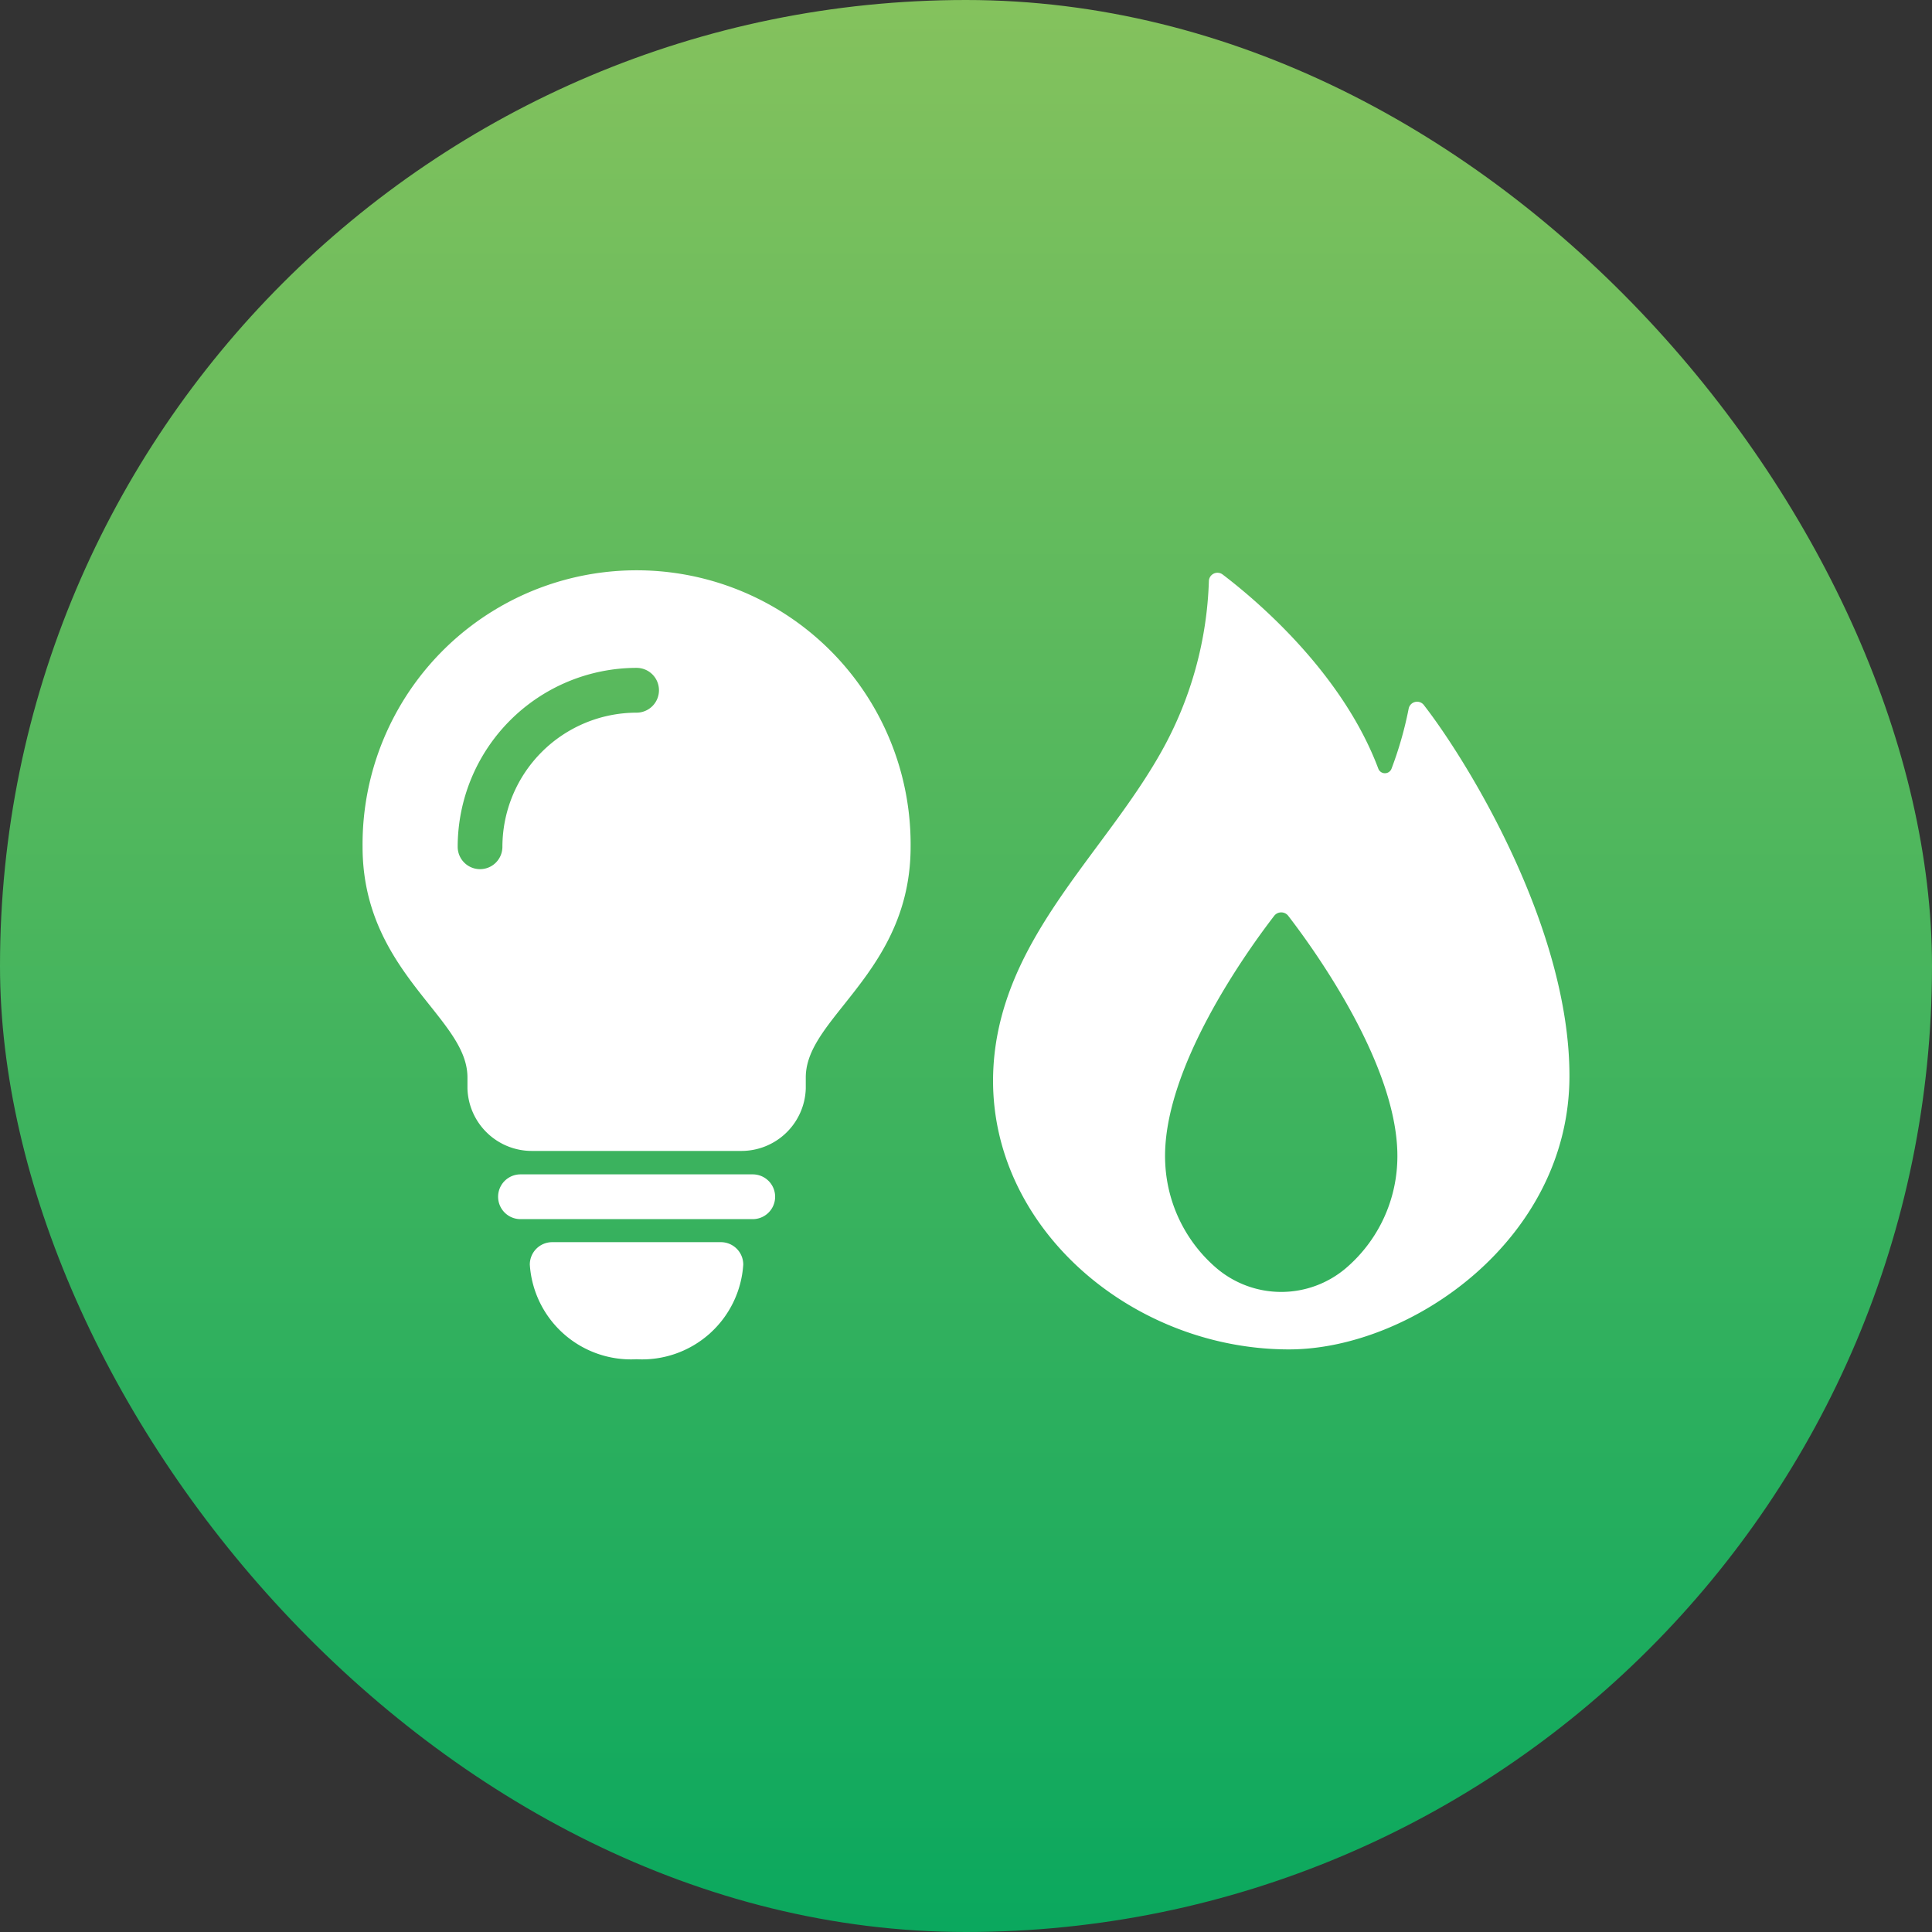
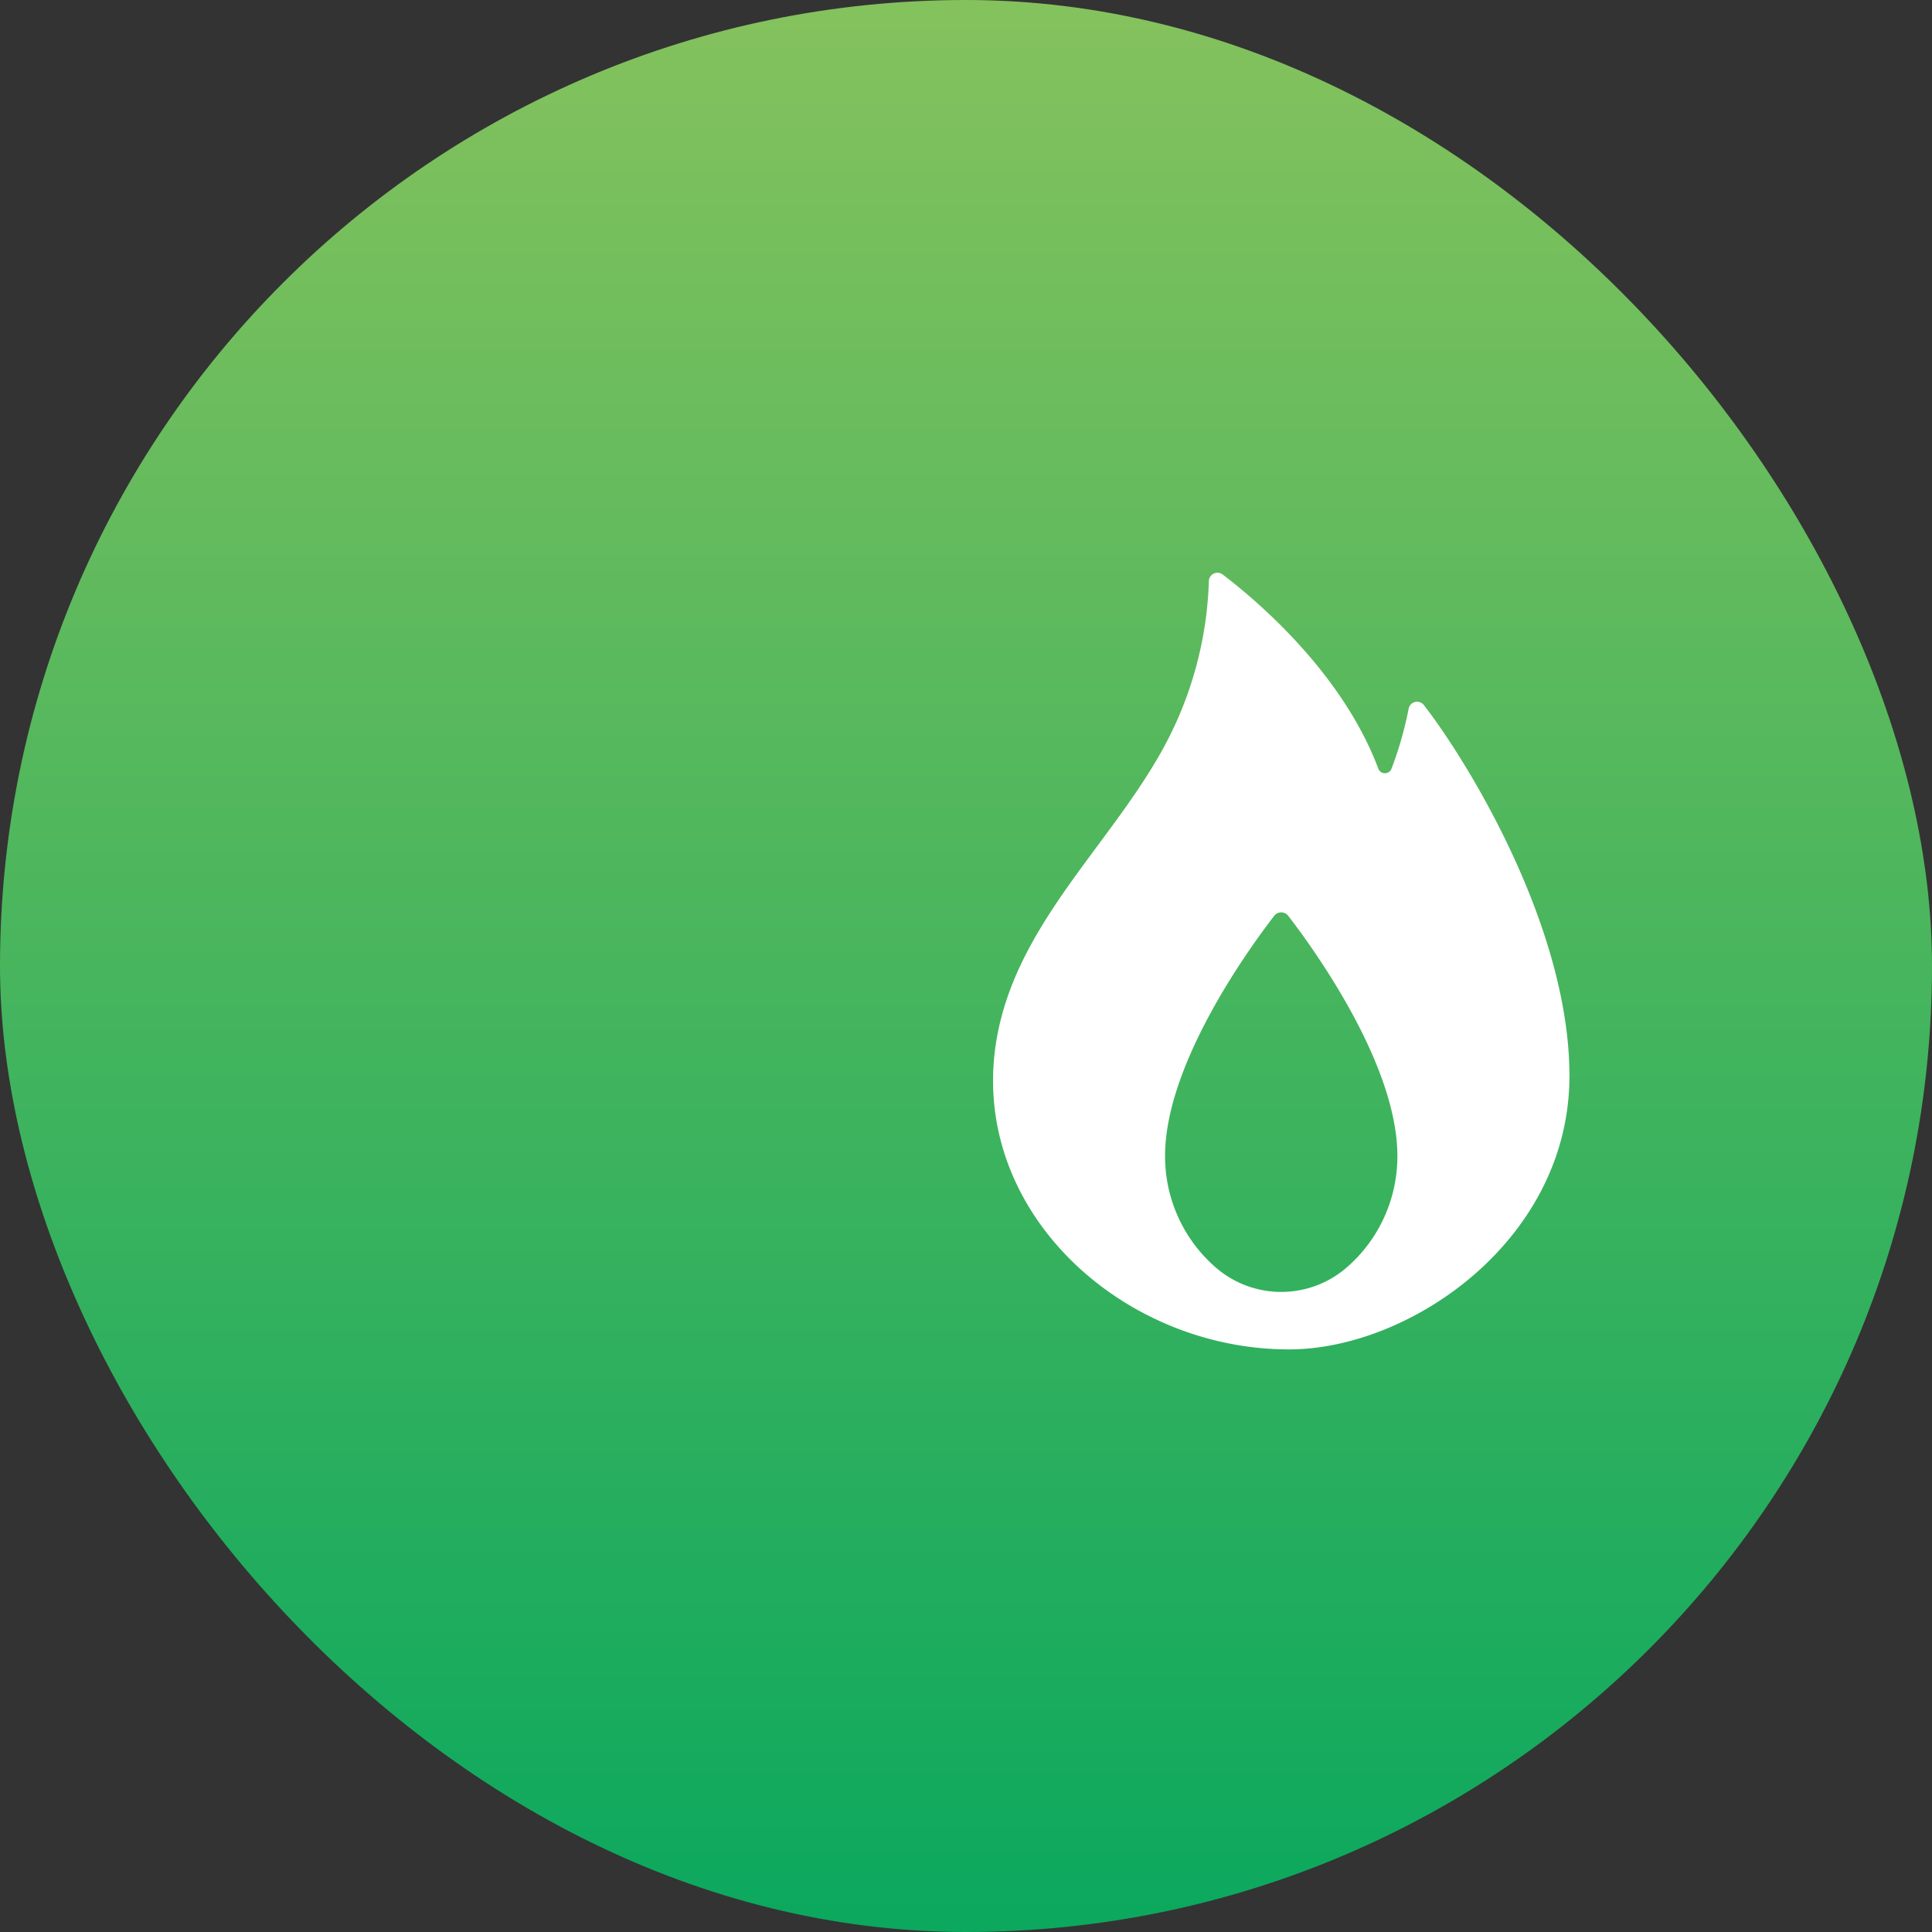
<svg xmlns="http://www.w3.org/2000/svg" width="87" height="87" viewBox="0 0 87 87">
  <rect x="0" y="0" width="87" height="87" fill="#333333" stroke="none" />
  <defs>
    <linearGradient id="linear-gradient" x1="0.5" x2="0.5" y2="1" gradientUnits="objectBoundingBox">
      <stop offset="0" stop-color="#85c25d" />
      <stop offset="1" stop-color="#0aa85e" />
    </linearGradient>
  </defs>
  <g id="ico" transform="translate(-430 -8601)">
    <rect id="長方形_46005" data-name="長方形 46005" width="87" height="87" rx="43.5" transform="translate(430 8601)" fill="url(#linear-gradient)" />
    <g id="グループ_58322" data-name="グループ 58322" transform="translate(446.327 8626.792)">
-       <path id="パス_66877" data-name="パス 66877" d="M24.679,12.34c0,3.34-1.66,5.423-2.993,7.1-.966,1.213-1.728,2.17-1.728,3.29v.444c0,.017,0,.032,0,.051a2.9,2.9,0,0,1-2.9,2.811H7.618a2.9,2.9,0,0,1-2.895-2.811c0-.019,0-.034,0-.051v-.444c0-1.12-.762-2.078-1.728-3.29C1.66,17.763,0,15.68,0,12.34a12.34,12.34,0,1,1,24.679,0M13.347,5.29A1.008,1.008,0,0,0,12.34,4.283,8.066,8.066,0,0,0,4.283,12.34a1.007,1.007,0,0,0,2.014,0A6.048,6.048,0,0,1,12.34,6.3,1.009,1.009,0,0,0,13.347,5.29m2.791,24.854h-7.6a1.008,1.008,0,0,0-1.007,1.009,4.565,4.565,0,0,0,4.806,4.263,4.565,4.565,0,0,0,4.806-4.263,1.008,1.008,0,0,0-1.007-1.009m1.432-3.053H7.111a1.008,1.008,0,0,0,0,2.016H17.57a1.008,1.008,0,0,0,0-2.016" fill="#fff" />
-     </g>
+       </g>
    <g id="グループ_58324" data-name="グループ 58324" transform="translate(474.718 8626.791)">
      <path id="パス_66878" data-name="パス 66878" d="M19.4,5.957a.387.387,0,0,0-.685.166,16.619,16.619,0,0,1-.771,2.7.318.318,0,0,1-.595,0C15.725,4.495,11.863,1.238,10.34.08a.387.387,0,0,0-.621.3A16.771,16.771,0,0,1,7.588,8.043C5.455,11.854,1.989,15.061.6,19.257-2.179,27.64,5.155,34.974,13.326,34.974c5.471,0,12.63-4.936,12.63-12.317,0-6.777-4.686-14.3-6.558-16.7M18.2,26.592a6.617,6.617,0,0,1-2.337,4.746,4.5,4.5,0,0,1-5.773,0,6.619,6.619,0,0,1-2.336-4.746c-.213-4.184,3.753-9.647,4.91-11.147a.4.4,0,0,1,.625,0c1.158,1.5,5.123,6.963,4.911,11.147" transform="translate(0 0)" fill="#fff" />
    </g>
  </g>
</svg>